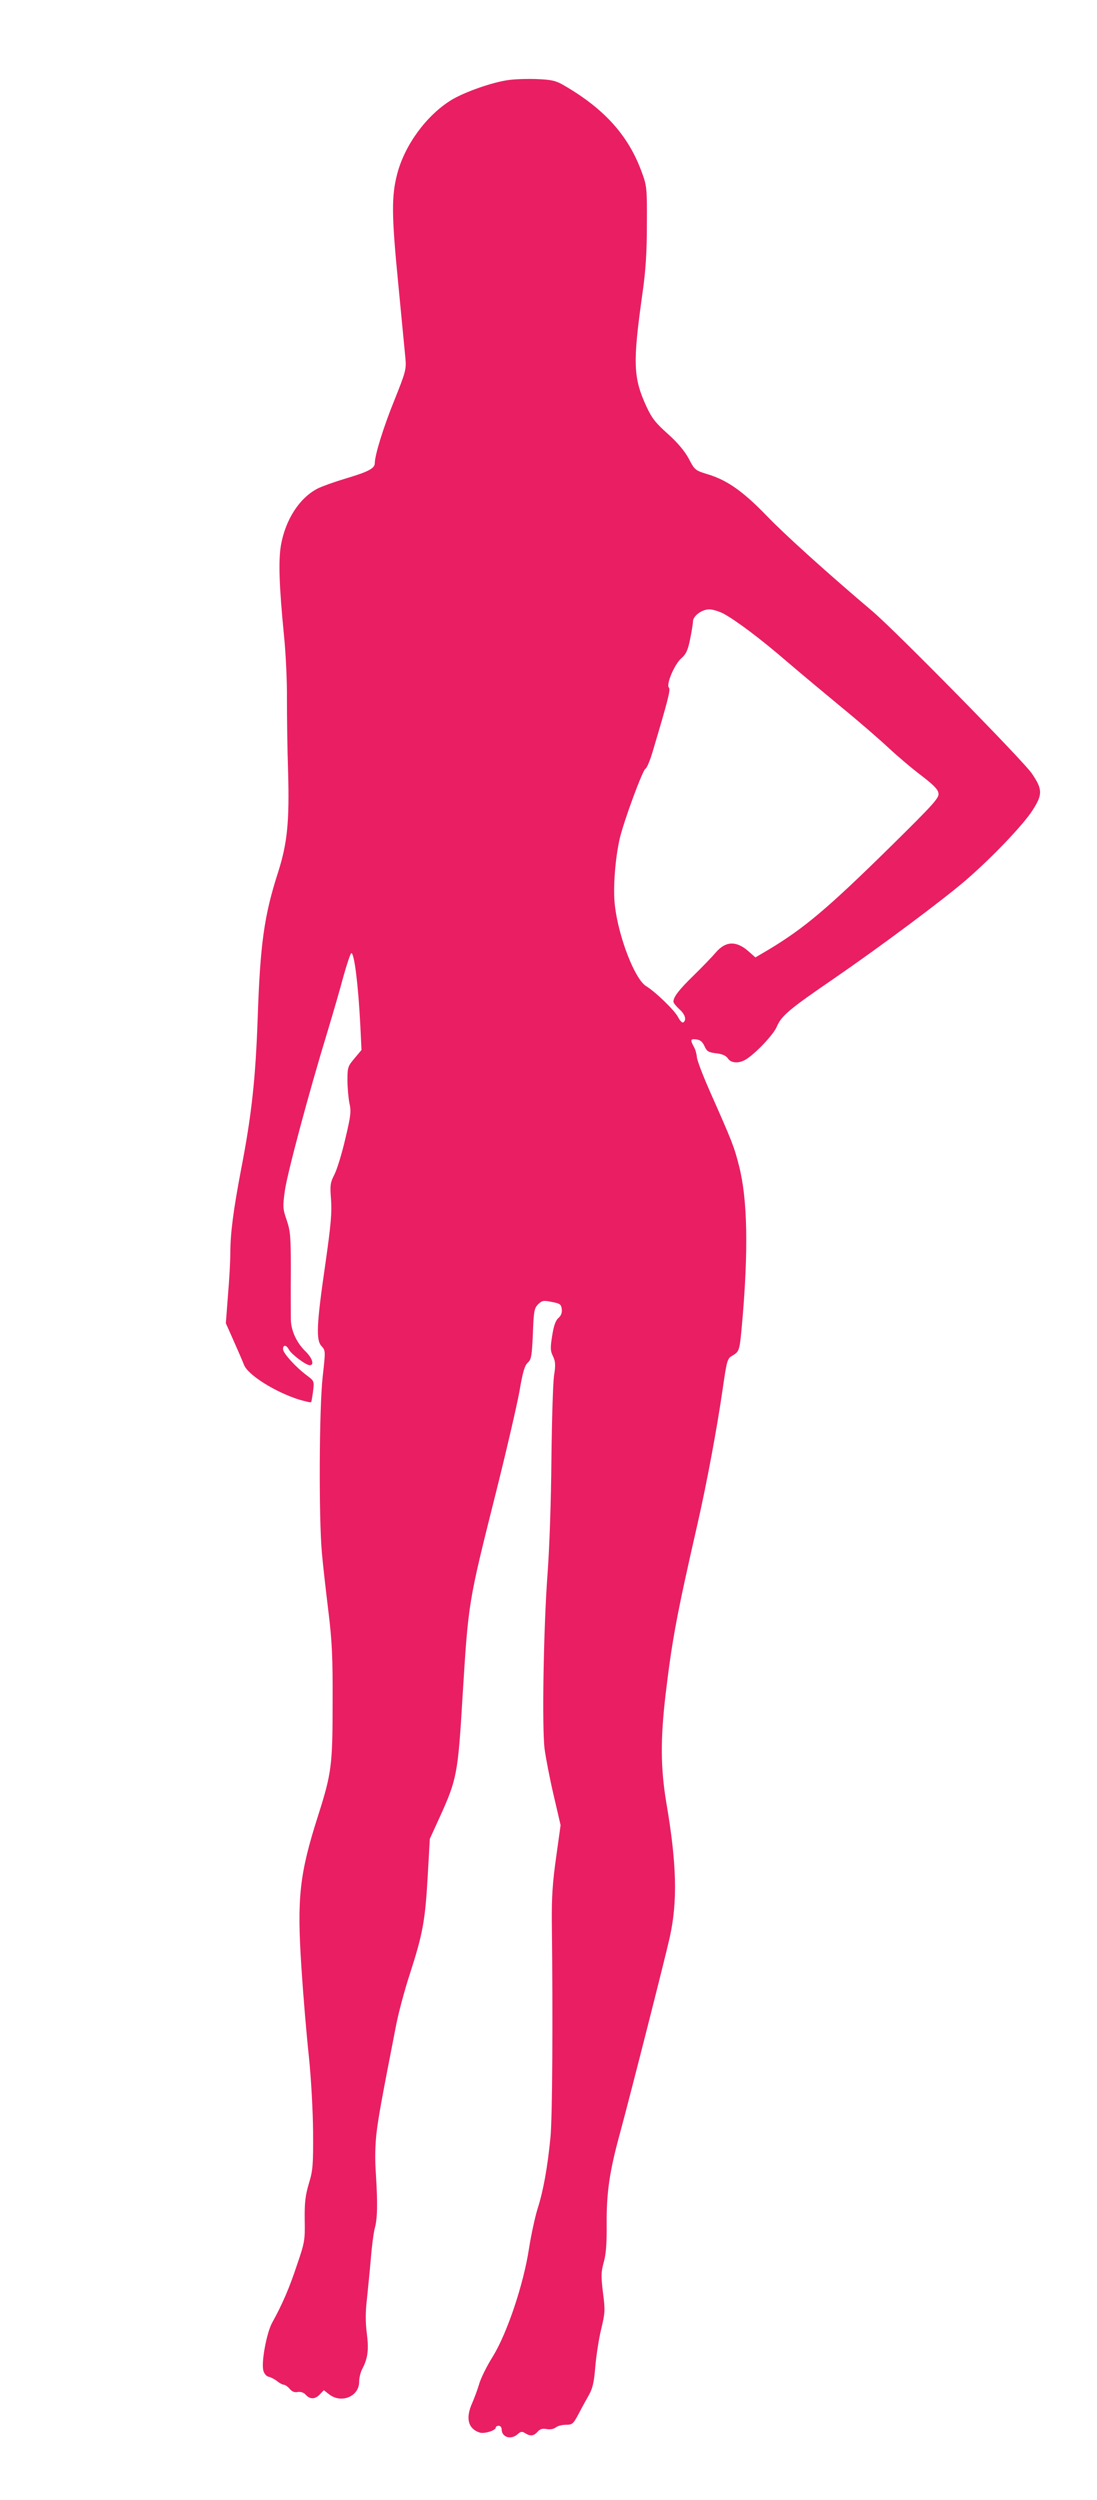
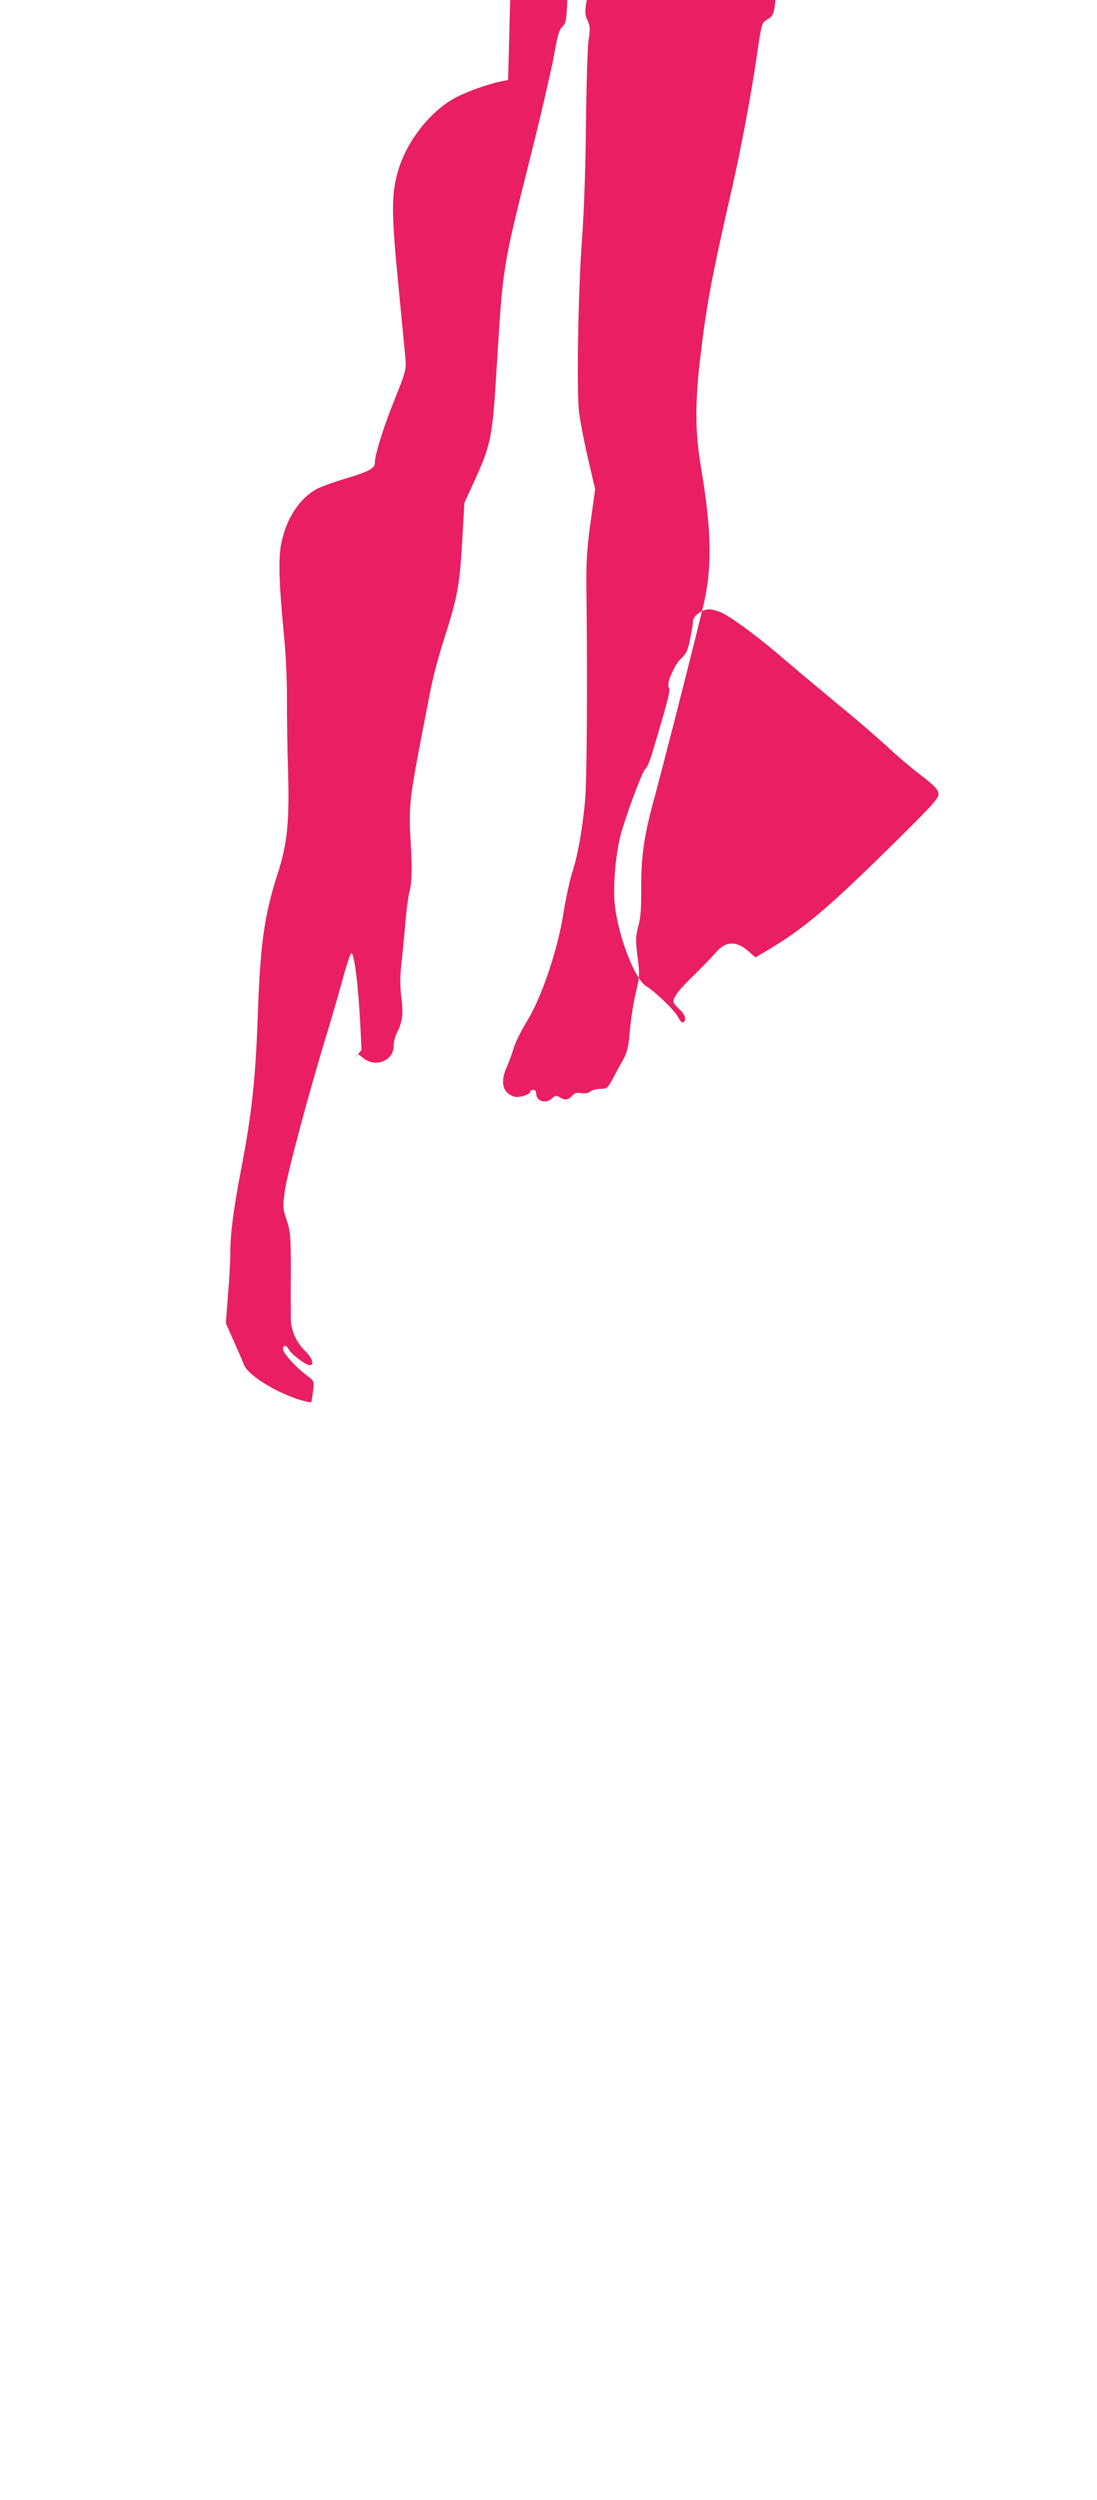
<svg xmlns="http://www.w3.org/2000/svg" version="1.0" width="562pt" height="1280pt" viewBox="0 0 562 1280" preserveAspectRatio="xMidYMid meet">
  <g transform="translate(0,1280) scale(0.1,-0.1)" fill="#e91e63" stroke="none">
-     <path d="M2603 12390 c-83 -12 -220 -60 -289 -101 -128 -78 -240 -230 -279 -379 -30 -114 -29 -214 5 -560 17 -179 34 -352 37 -385 5 -56 1 -70 -55 -210 -57 -140 -102 -285 -102 -327 0 -26 -34 -44 -149 -78 -57 -17 -121 -40 -143 -51 -94 -48 -166 -160 -189 -292 -13 -80 -9 -207 16 -462 9 -88 16 -234 15 -325 0 -91 2 -258 6 -373 7 -254 -4 -364 -51 -512 -72 -223 -92 -367 -105 -751 -11 -310 -31 -494 -85 -772 -39 -206 -55 -325 -55 -427 0 -38 -5 -135 -12 -215 l-11 -145 40 -90 c22 -49 46 -105 53 -123 20 -52 159 -139 282 -178 32 -9 59 -16 62 -13 2 2 6 27 10 56 6 51 6 52 -31 80 -57 42 -123 115 -123 135 0 24 17 23 30 -2 13 -24 87 -80 107 -80 24 0 14 35 -20 69 -47 45 -76 107 -77 166 0 28 -1 139 0 247 0 177 -2 203 -21 260 -20 58 -21 69 -10 149 11 85 122 501 220 821 27 90 64 216 81 281 18 64 36 117 40 117 15 0 35 -157 46 -370 l6 -126 -36 -43 c-34 -40 -36 -47 -36 -111 0 -38 5 -91 10 -118 10 -42 7 -66 -21 -183 -17 -74 -42 -155 -55 -181 -22 -43 -24 -56 -18 -130 5 -66 -1 -132 -29 -328 -45 -309 -49 -391 -20 -422 21 -23 21 -24 6 -158 -18 -166 -20 -719 -4 -900 6 -69 22 -206 34 -305 18 -148 22 -230 21 -460 0 -323 -5 -363 -74 -580 -96 -300 -109 -421 -86 -776 9 -140 26 -344 38 -454 12 -116 21 -280 22 -390 1 -171 -1 -198 -22 -266 -18 -61 -22 -98 -21 -185 2 -103 0 -116 -39 -229 -39 -119 -77 -206 -127 -296 -29 -52 -57 -203 -46 -246 4 -16 16 -30 27 -32 10 -2 30 -12 43 -22 13 -11 29 -19 35 -19 6 0 20 -9 30 -21 12 -14 25 -20 42 -16 15 2 30 -3 40 -14 22 -25 49 -24 73 2 l20 21 27 -21 c63 -49 154 -11 154 64 0 20 7 50 17 68 28 54 33 98 22 182 -7 56 -7 109 1 175 5 52 15 146 20 208 5 62 14 131 20 153 14 51 15 125 6 274 -6 79 -4 152 3 215 11 87 23 155 97 534 13 72 47 198 74 280 66 205 78 270 91 496 l11 195 48 105 c91 200 96 224 120 628 30 483 29 475 170 1037 54 215 108 449 121 520 17 100 27 134 43 148 18 17 21 34 26 148 4 115 7 131 27 151 20 19 27 21 70 12 42 -8 48 -12 51 -37 2 -18 -3 -33 -17 -45 -14 -12 -24 -39 -32 -90 -10 -63 -10 -78 4 -106 13 -28 14 -45 5 -102 -5 -38 -11 -231 -13 -429 -2 -217 -10 -450 -20 -585 -20 -267 -29 -782 -15 -895 6 -44 26 -150 46 -235 l36 -155 -23 -165 c-18 -127 -23 -203 -22 -330 6 -486 3 -1007 -7 -1104 -15 -154 -37 -275 -66 -365 -13 -42 -33 -134 -44 -204 -28 -184 -112 -433 -185 -552 -31 -49 -63 -114 -71 -144 -9 -30 -25 -72 -35 -95 -35 -78 -21 -132 39 -151 25 -7 82 11 82 26 0 5 7 9 15 9 8 0 15 -8 15 -18 0 -41 48 -56 82 -25 16 14 23 15 38 5 28 -17 44 -15 65 8 12 14 25 17 46 13 18 -3 35 0 46 8 9 8 32 14 52 14 33 0 38 4 66 57 16 31 41 76 54 99 18 33 25 67 31 144 5 56 18 141 30 190 20 83 21 97 9 187 -10 84 -10 104 4 155 12 41 16 98 15 198 -1 160 15 269 68 462 53 195 234 907 255 1003 41 183 36 378 -17 688 -30 179 -31 326 -4 557 33 276 56 403 164 875 47 206 100 491 128 686 22 151 24 158 50 173 36 21 37 26 49 156 34 381 29 646 -15 816 -25 98 -32 117 -150 383 -36 82 -66 160 -66 175 -1 14 -7 37 -15 51 -20 36 -18 42 13 38 19 -2 31 -12 41 -34 12 -27 20 -32 60 -37 31 -3 50 -12 60 -26 15 -24 54 -27 88 -8 48 27 144 127 162 169 24 57 63 90 291 246 247 170 563 406 680 507 135 117 292 282 339 355 53 82 53 108 -3 190 -45 66 -695 727 -816 830 -227 192 -450 393 -542 489 -121 125 -202 182 -300 212 -66 20 -69 22 -99 80 -21 39 -57 82 -107 127 -62 55 -82 80 -110 140 -68 148 -71 222 -21 577 17 119 23 210 23 355 1 187 0 198 -26 268 -68 188 -192 325 -399 445 -41 24 -63 29 -137 32 -48 2 -115 0 -149 -5z m1102 -2731 c65 -35 192 -130 325 -245 69 -59 196 -165 282 -236 87 -71 194 -164 239 -206 45 -42 120 -106 168 -142 65 -50 87 -72 89 -93 3 -23 -28 -57 -240 -266 -329 -324 -449 -424 -630 -533 l-68 -40 -35 31 c-64 56 -118 53 -169 -7 -17 -20 -68 -73 -113 -117 -77 -75 -103 -110 -103 -134 0 -6 14 -23 30 -38 30 -26 39 -56 20 -68 -5 -3 -17 9 -26 27 -17 34 -116 130 -164 159 -58 36 -141 250 -160 413 -10 86 1 237 25 343 21 89 116 347 131 356 8 4 25 45 38 90 80 268 92 317 83 326 -16 16 29 121 64 151 23 20 33 40 44 95 8 39 15 80 15 92 0 29 45 63 84 63 17 0 49 -10 71 -21z" />
+     <path d="M2603 12390 c-83 -12 -220 -60 -289 -101 -128 -78 -240 -230 -279 -379 -30 -114 -29 -214 5 -560 17 -179 34 -352 37 -385 5 -56 1 -70 -55 -210 -57 -140 -102 -285 -102 -327 0 -26 -34 -44 -149 -78 -57 -17 -121 -40 -143 -51 -94 -48 -166 -160 -189 -292 -13 -80 -9 -207 16 -462 9 -88 16 -234 15 -325 0 -91 2 -258 6 -373 7 -254 -4 -364 -51 -512 -72 -223 -92 -367 -105 -751 -11 -310 -31 -494 -85 -772 -39 -206 -55 -325 -55 -427 0 -38 -5 -135 -12 -215 l-11 -145 40 -90 c22 -49 46 -105 53 -123 20 -52 159 -139 282 -178 32 -9 59 -16 62 -13 2 2 6 27 10 56 6 51 6 52 -31 80 -57 42 -123 115 -123 135 0 24 17 23 30 -2 13 -24 87 -80 107 -80 24 0 14 35 -20 69 -47 45 -76 107 -77 166 0 28 -1 139 0 247 0 177 -2 203 -21 260 -20 58 -21 69 -10 149 11 85 122 501 220 821 27 90 64 216 81 281 18 64 36 117 40 117 15 0 35 -157 46 -370 l6 -126 -36 -43 l20 21 27 -21 c63 -49 154 -11 154 64 0 20 7 50 17 68 28 54 33 98 22 182 -7 56 -7 109 1 175 5 52 15 146 20 208 5 62 14 131 20 153 14 51 15 125 6 274 -6 79 -4 152 3 215 11 87 23 155 97 534 13 72 47 198 74 280 66 205 78 270 91 496 l11 195 48 105 c91 200 96 224 120 628 30 483 29 475 170 1037 54 215 108 449 121 520 17 100 27 134 43 148 18 17 21 34 26 148 4 115 7 131 27 151 20 19 27 21 70 12 42 -8 48 -12 51 -37 2 -18 -3 -33 -17 -45 -14 -12 -24 -39 -32 -90 -10 -63 -10 -78 4 -106 13 -28 14 -45 5 -102 -5 -38 -11 -231 -13 -429 -2 -217 -10 -450 -20 -585 -20 -267 -29 -782 -15 -895 6 -44 26 -150 46 -235 l36 -155 -23 -165 c-18 -127 -23 -203 -22 -330 6 -486 3 -1007 -7 -1104 -15 -154 -37 -275 -66 -365 -13 -42 -33 -134 -44 -204 -28 -184 -112 -433 -185 -552 -31 -49 -63 -114 -71 -144 -9 -30 -25 -72 -35 -95 -35 -78 -21 -132 39 -151 25 -7 82 11 82 26 0 5 7 9 15 9 8 0 15 -8 15 -18 0 -41 48 -56 82 -25 16 14 23 15 38 5 28 -17 44 -15 65 8 12 14 25 17 46 13 18 -3 35 0 46 8 9 8 32 14 52 14 33 0 38 4 66 57 16 31 41 76 54 99 18 33 25 67 31 144 5 56 18 141 30 190 20 83 21 97 9 187 -10 84 -10 104 4 155 12 41 16 98 15 198 -1 160 15 269 68 462 53 195 234 907 255 1003 41 183 36 378 -17 688 -30 179 -31 326 -4 557 33 276 56 403 164 875 47 206 100 491 128 686 22 151 24 158 50 173 36 21 37 26 49 156 34 381 29 646 -15 816 -25 98 -32 117 -150 383 -36 82 -66 160 -66 175 -1 14 -7 37 -15 51 -20 36 -18 42 13 38 19 -2 31 -12 41 -34 12 -27 20 -32 60 -37 31 -3 50 -12 60 -26 15 -24 54 -27 88 -8 48 27 144 127 162 169 24 57 63 90 291 246 247 170 563 406 680 507 135 117 292 282 339 355 53 82 53 108 -3 190 -45 66 -695 727 -816 830 -227 192 -450 393 -542 489 -121 125 -202 182 -300 212 -66 20 -69 22 -99 80 -21 39 -57 82 -107 127 -62 55 -82 80 -110 140 -68 148 -71 222 -21 577 17 119 23 210 23 355 1 187 0 198 -26 268 -68 188 -192 325 -399 445 -41 24 -63 29 -137 32 -48 2 -115 0 -149 -5z m1102 -2731 c65 -35 192 -130 325 -245 69 -59 196 -165 282 -236 87 -71 194 -164 239 -206 45 -42 120 -106 168 -142 65 -50 87 -72 89 -93 3 -23 -28 -57 -240 -266 -329 -324 -449 -424 -630 -533 l-68 -40 -35 31 c-64 56 -118 53 -169 -7 -17 -20 -68 -73 -113 -117 -77 -75 -103 -110 -103 -134 0 -6 14 -23 30 -38 30 -26 39 -56 20 -68 -5 -3 -17 9 -26 27 -17 34 -116 130 -164 159 -58 36 -141 250 -160 413 -10 86 1 237 25 343 21 89 116 347 131 356 8 4 25 45 38 90 80 268 92 317 83 326 -16 16 29 121 64 151 23 20 33 40 44 95 8 39 15 80 15 92 0 29 45 63 84 63 17 0 49 -10 71 -21z" />
  </g>
</svg>